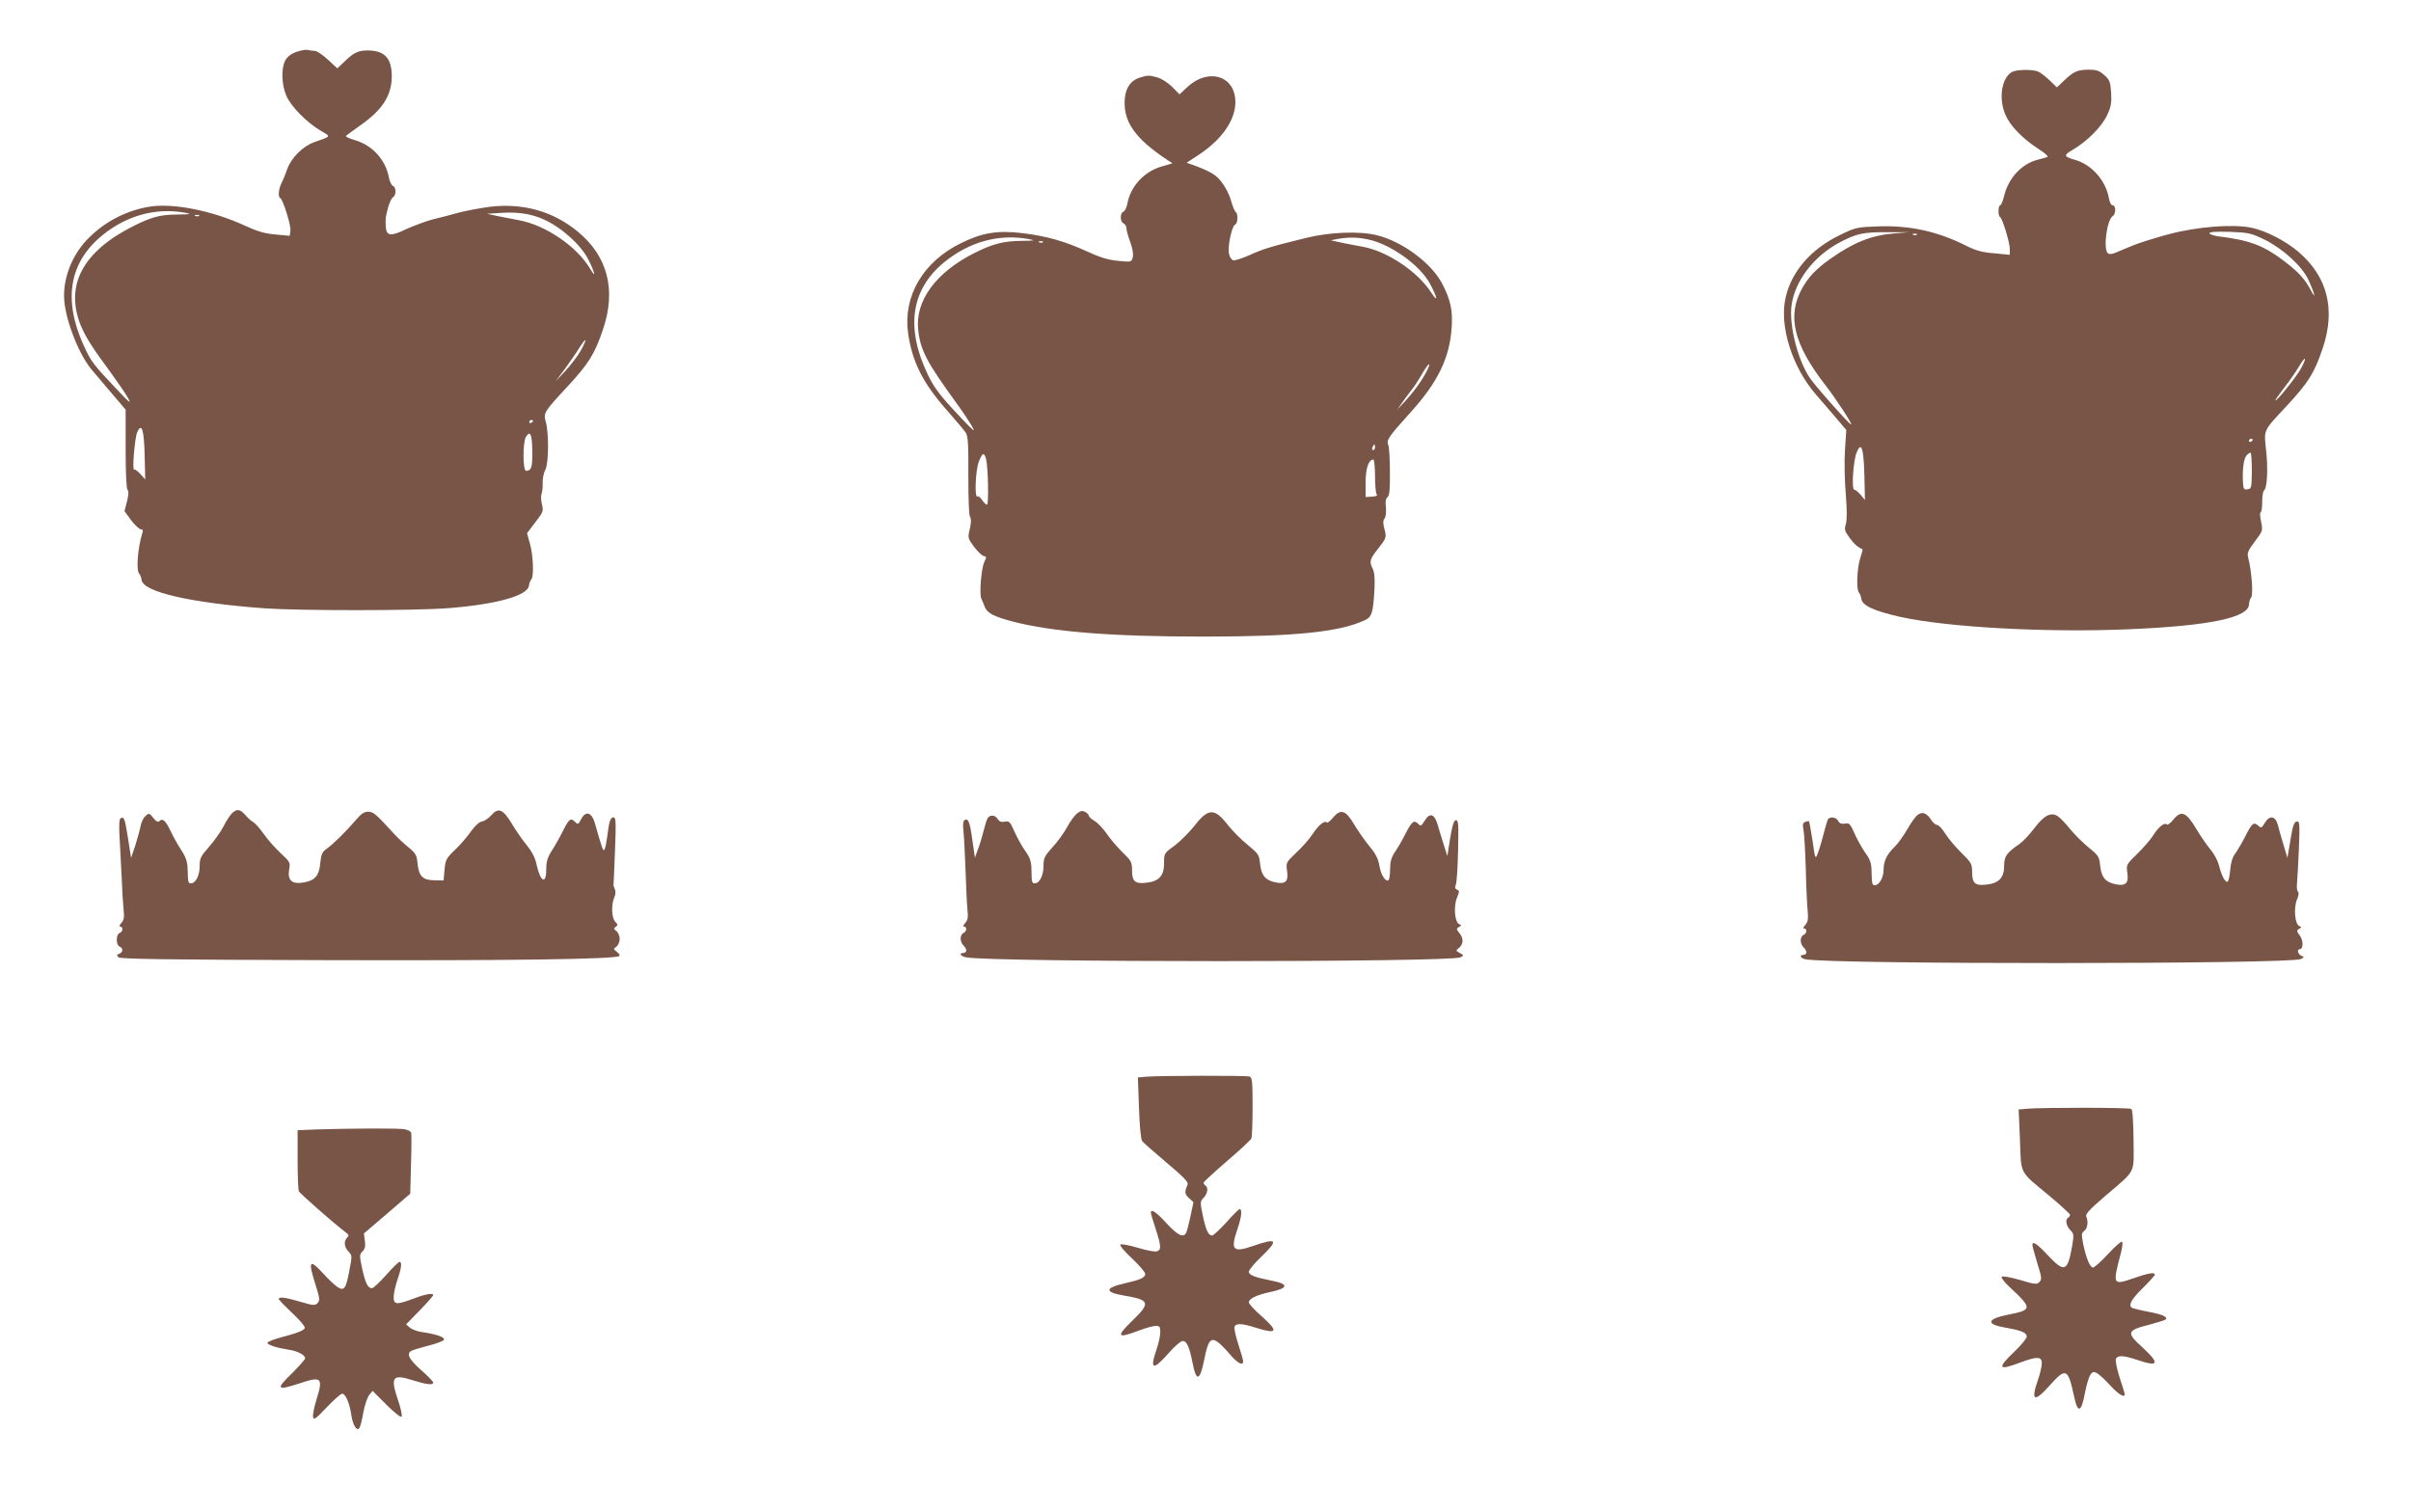
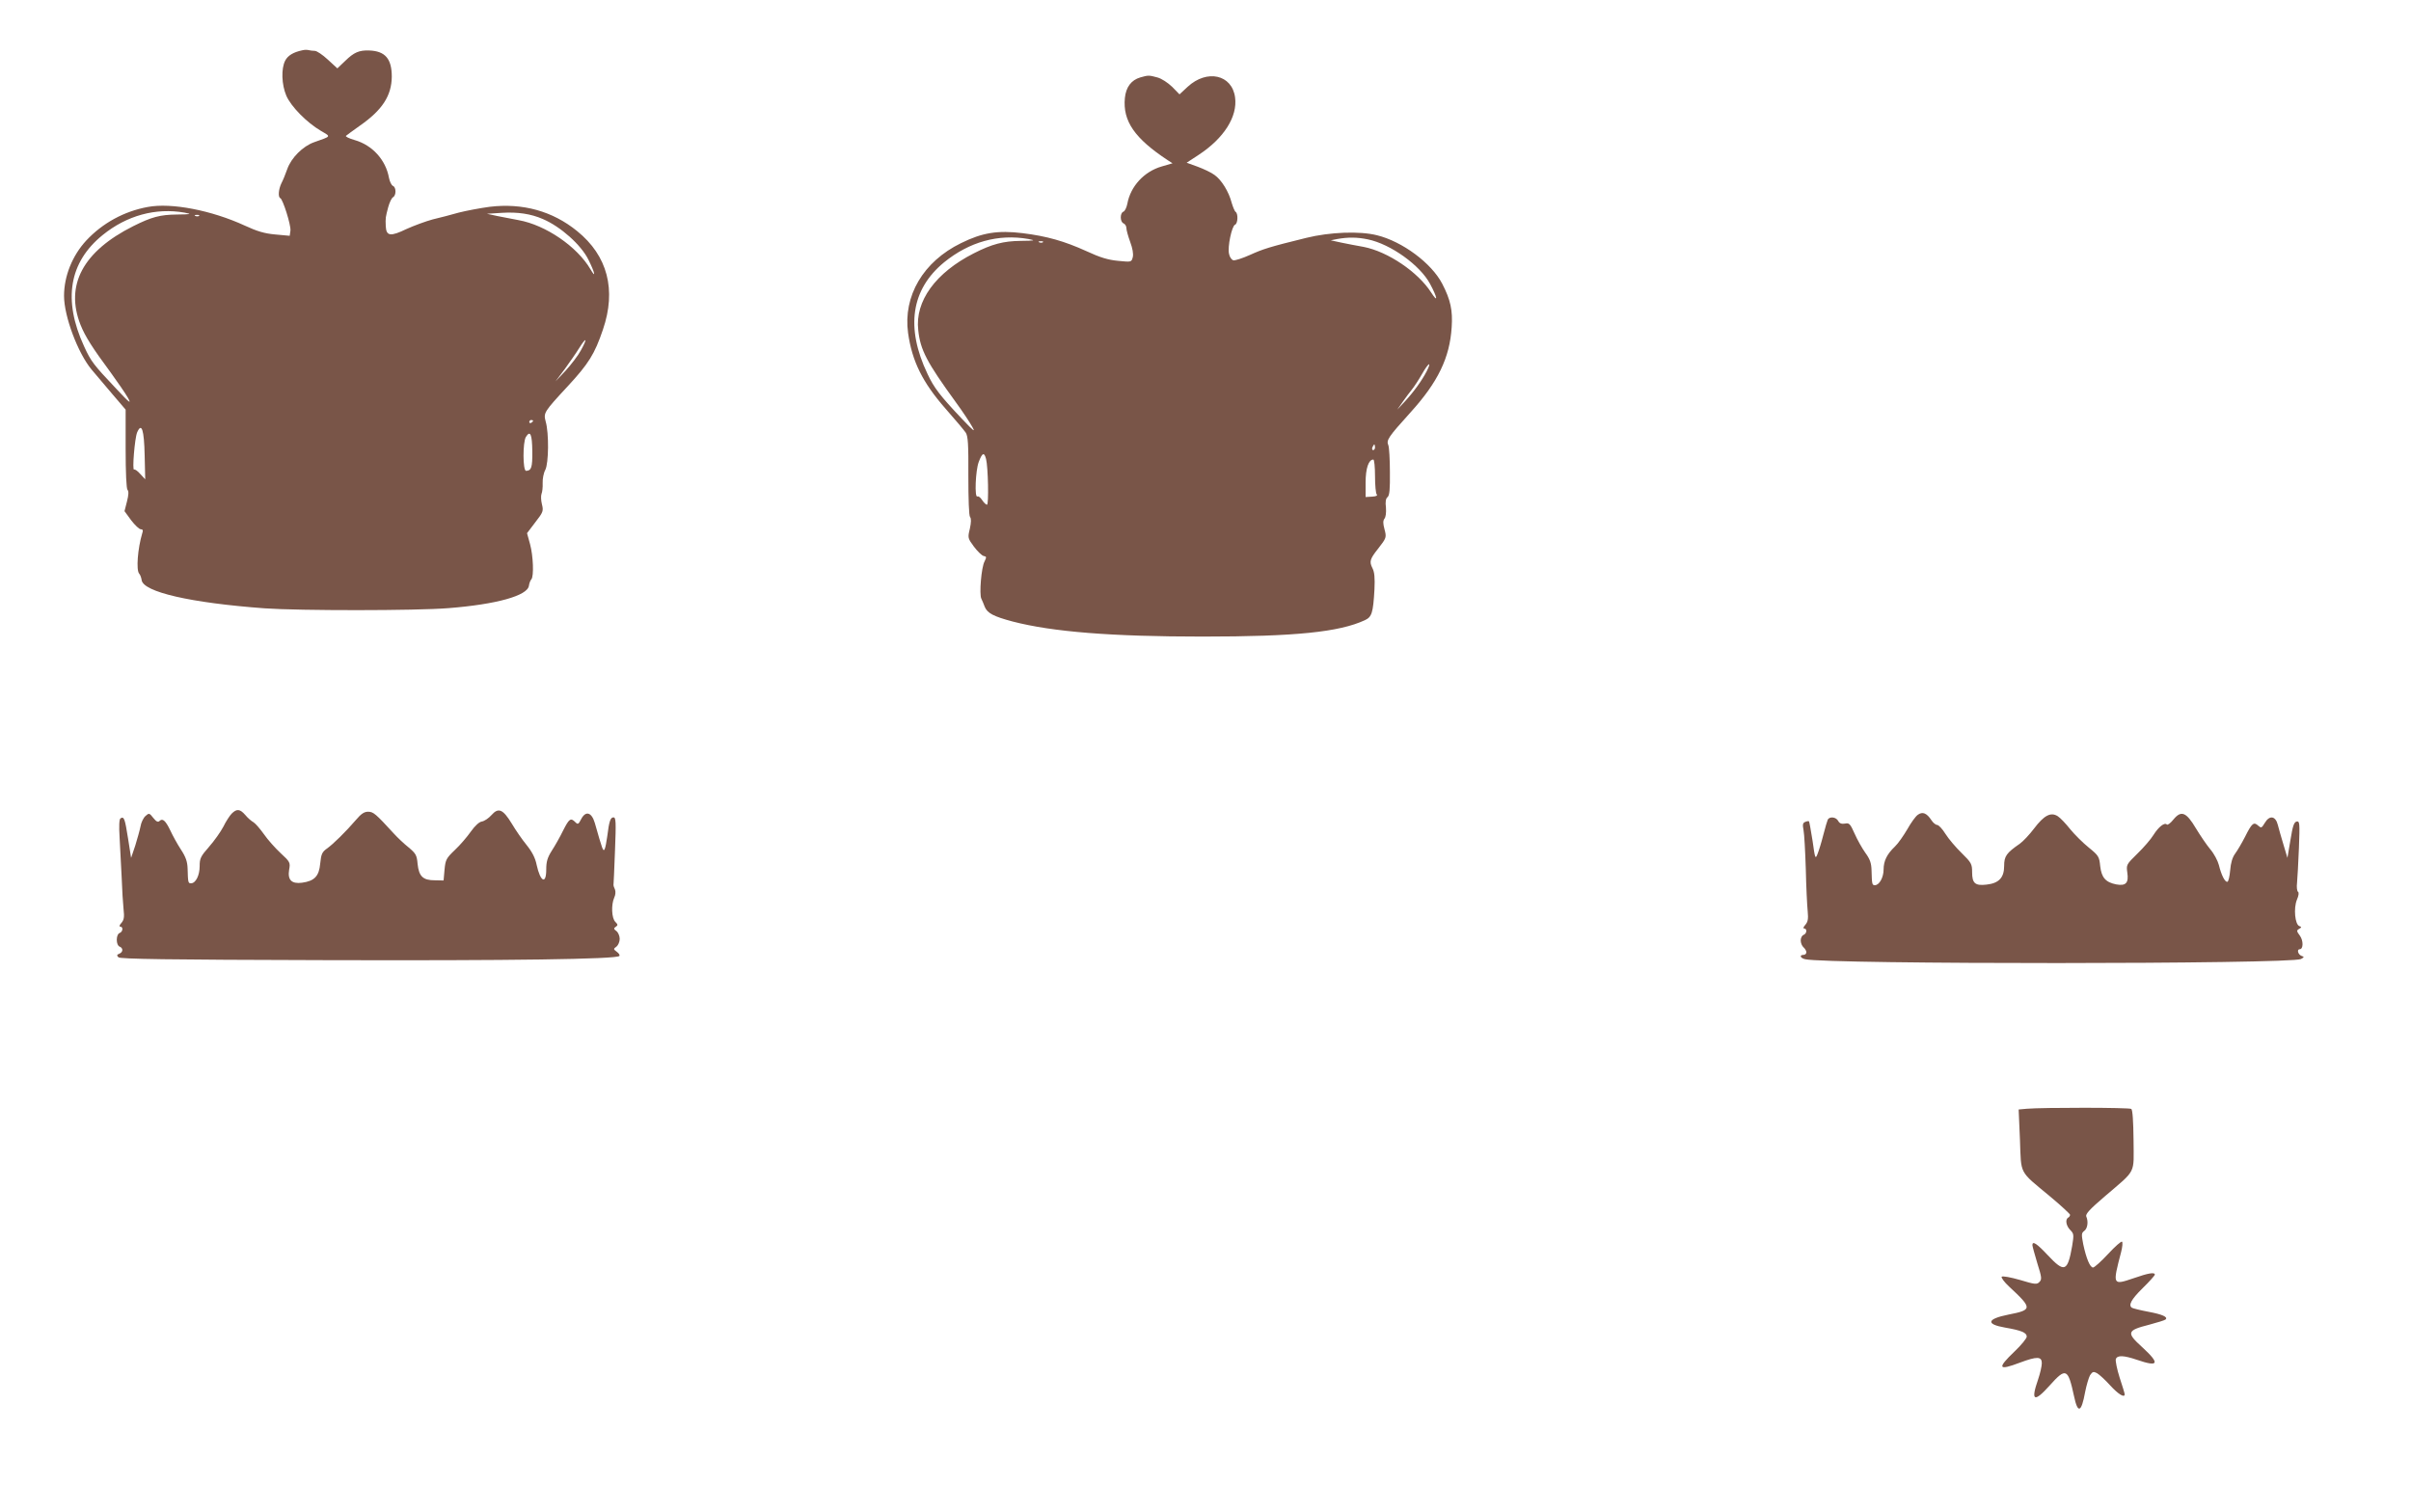
<svg xmlns="http://www.w3.org/2000/svg" version="1.0" width="1280pt" height="803pt" viewBox="0 0 1280 803" preserveAspectRatio="xMidYMid meet">
  <g transform="translate(0,803) scale(0.1,-0.1)" fill="#795548" stroke="none">
    <path d="M1605 7763 c-48 -10 -77 -28 -91 -55 -22 -43 -19 -127 6 -186 25 -58 109 -143 184 -187 54 -32 57 -27 -36 -60 -60 -21 -122 -83 -143 -143 -9 -26 -23 -60 -31 -75 -15 -31 -19 -73 -6 -79 14 -6 57 -143 54 -172 l-4 -28 -76 7 c-58 5 -97 17 -162 47 -176 81 -390 123 -516 99 -125 -23 -239 -85 -326 -178 -74 -80 -118 -189 -118 -294 0 -108 73 -303 146 -391 21 -25 71 -84 110 -130 l71 -83 0 -208 c0 -129 4 -212 10 -218 7 -7 6 -27 -3 -62 l-13 -51 35 -48 c20 -26 43 -48 51 -48 11 0 14 -6 8 -22 -24 -81 -33 -195 -16 -214 5 -5 11 -20 13 -34 8 -63 259 -121 653 -150 183 -13 804 -13 976 1 254 20 420 66 427 119 2 14 8 29 13 34 14 16 10 125 -7 187 l-16 58 44 58 c42 54 44 60 35 96 -5 20 -6 45 -2 55 4 9 7 35 6 57 -1 22 5 54 14 70 18 35 20 195 2 257 -12 46 -10 50 117 187 111 120 143 171 187 301 72 211 25 392 -137 523 -130 106 -289 150 -464 129 -52 -7 -126 -21 -165 -31 -38 -11 -100 -27 -138 -36 -37 -10 -99 -33 -139 -51 -85 -41 -107 -38 -110 14 -2 47 -1 48 13 102 7 25 18 49 26 53 17 10 17 53 -1 60 -7 3 -17 22 -21 43 -17 95 -88 173 -181 200 -31 9 -52 19 -47 23 4 4 38 28 74 54 119 83 168 159 169 260 0 95 -35 136 -120 139 -53 2 -81 -10 -127 -55 l-42 -40 -50 46 c-28 26 -59 47 -70 47 -11 0 -25 2 -33 4 -7 2 -22 2 -33 -1z m-625 -862 c40 -8 36 -9 -40 -10 -91 -1 -135 -13 -233 -62 -267 -134 -363 -314 -279 -525 24 -60 64 -123 159 -251 37 -51 79 -112 92 -135 20 -36 10 -29 -61 47 -123 130 -135 146 -172 227 -113 246 -79 446 99 590 128 104 282 146 435 119z m1902 -34 c94 -40 203 -137 242 -216 34 -68 42 -104 11 -51 -71 121 -238 235 -381 261 -32 6 -84 16 -114 22 l-55 12 80 5 c83 5 153 -5 217 -33z m-1825 17 c-3 -3 -12 -4 -19 -1 -8 3 -5 6 6 6 11 1 17 -2 13 -5z m2027 -714 c-15 -28 -52 -76 -81 -108 l-54 -57 49 65 c26 36 61 86 77 112 39 62 45 53 9 -12z m-254 -374 c0 -3 -4 -8 -10 -11 -5 -3 -10 -1 -10 4 0 6 5 11 10 11 6 0 10 -2 10 -4z m-2062 -184 l3 -127 -26 28 c-14 16 -28 26 -33 24 -11 -8 3 165 16 197 24 55 37 15 40 -122z m2058 22 c1 -87 -5 -103 -33 -104 -18 0 -18 153 -1 180 23 37 33 15 34 -76z" />
-     <path d="M10684 7649 c-57 -28 -76 -143 -36 -231 25 -57 91 -125 173 -178 35 -22 56 -41 48 -44 -8 -2 -32 -9 -54 -15 -83 -22 -153 -98 -175 -191 -7 -28 -16 -50 -21 -50 -11 0 -12 -57 -1 -62 12 -5 52 -134 52 -170 l0 -31 -82 8 c-63 5 -97 14 -147 39 -155 78 -302 110 -470 104 -112 -4 -119 -5 -203 -46 -153 -74 -256 -192 -288 -331 -35 -150 34 -370 161 -516 34 -39 84 -97 111 -129 l50 -59 -7 -106 c-4 -58 -2 -163 4 -232 7 -83 7 -137 1 -160 -9 -30 -7 -39 19 -74 24 -33 41 -48 69 -62 2 0 -4 -22 -12 -47 -17 -51 -22 -166 -7 -182 5 -5 11 -20 13 -34 4 -35 68 -64 204 -95 253 -56 781 -85 1218 -66 427 18 636 62 636 133 0 10 5 27 12 37 11 18 2 140 -17 213 -6 21 1 37 36 83 42 56 43 57 33 106 -6 27 -7 49 -2 49 4 0 8 24 8 54 0 30 4 57 9 61 17 10 23 112 12 211 -12 116 -20 100 113 243 112 121 143 171 187 301 70 208 26 382 -131 515 -68 57 -171 110 -247 126 -101 20 -286 6 -441 -35 -73 -20 -161 -47 -195 -62 -34 -14 -74 -31 -89 -37 -18 -7 -31 -8 -38 -1 -25 25 -4 179 27 197 17 11 17 57 -1 57 -8 0 -16 15 -20 38 -16 93 -91 178 -179 203 -62 18 -63 24 -14 53 76 44 154 122 183 183 22 47 25 66 22 121 -4 58 -8 68 -36 93 -27 24 -41 29 -83 29 -59 0 -81 -10 -131 -58 l-38 -36 -37 36 c-21 20 -48 41 -60 47 -27 13 -110 13 -139 0z m-634 -859 c-117 -10 -213 -49 -335 -136 -73 -52 -114 -95 -147 -154 -82 -147 -46 -297 123 -515 53 -68 143 -205 137 -209 -5 -5 -190 203 -220 248 -64 95 -110 278 -97 383 17 130 118 263 256 336 92 48 125 55 258 54 l110 0 -85 -7z m1974 -33 c96 -48 196 -139 230 -210 31 -66 45 -117 17 -63 -35 66 -68 102 -150 164 -105 79 -179 107 -343 127 -27 4 -48 11 -48 17 0 7 37 9 108 7 102 -4 113 -7 186 -42z m-1847 27 c-3 -3 -12 -4 -19 -1 -8 3 -5 6 6 6 11 1 17 -2 13 -5z m2038 -712 c-24 -44 -135 -182 -135 -167 0 3 22 33 48 68 27 34 61 84 77 110 36 62 45 53 10 -11z m-255 -376 c0 -3 -4 -8 -10 -11 -5 -3 -10 -1 -10 4 0 6 5 11 10 11 6 0 10 -2 10 -4z m-2062 -189 l3 -132 -23 28 c-13 15 -28 27 -34 27 -15 0 -5 156 13 198 25 60 37 24 41 -121z m2057 21 c-1 -88 -2 -93 -23 -96 -19 -3 -22 2 -24 35 -4 72 4 128 19 145 9 10 18 16 22 14 3 -2 6 -46 6 -98z" />
    <path d="M6054 7619 c-48 -14 -76 -51 -82 -109 -12 -123 52 -215 228 -331 l25 -16 -58 -17 c-93 -27 -165 -105 -182 -198 -4 -20 -13 -39 -21 -42 -19 -7 -18 -55 1 -62 8 -4 15 -14 15 -25 0 -10 9 -43 20 -73 13 -35 18 -64 14 -81 -7 -27 -7 -27 -78 -20 -53 5 -96 18 -167 51 -119 54 -211 80 -340 96 -131 16 -214 3 -327 -53 -201 -98 -308 -281 -281 -477 21 -150 77 -263 199 -402 51 -58 99 -115 107 -127 12 -18 15 -61 14 -229 0 -126 3 -212 9 -219 7 -8 6 -29 -1 -62 -12 -49 -11 -51 22 -96 19 -25 42 -47 51 -49 16 -3 16 -6 5 -29 -17 -30 -29 -175 -17 -198 4 -9 13 -28 18 -43 14 -34 47 -51 148 -78 212 -55 525 -80 1008 -80 495 0 726 24 862 87 37 17 44 39 51 163 3 63 0 93 -11 114 -17 34 -13 48 29 101 46 59 47 61 35 106 -8 30 -8 44 0 55 7 8 10 32 8 59 -4 30 -1 49 9 56 10 9 13 42 12 133 0 66 -4 130 -8 141 -12 28 -3 42 118 176 145 160 208 290 218 452 6 89 -6 145 -50 230 -57 110 -212 225 -347 258 -92 23 -249 17 -375 -14 -199 -49 -229 -59 -300 -91 -38 -17 -78 -30 -87 -28 -9 2 -20 17 -23 34 -9 37 15 149 32 155 15 6 17 59 3 68 -5 3 -14 25 -21 48 -15 59 -54 122 -91 148 -17 13 -58 32 -90 44 l-58 21 64 42 c134 88 207 203 193 305 -16 121 -149 151 -252 56 l-43 -40 -39 40 c-23 22 -56 44 -79 50 -44 12 -48 12 -90 0z m-594 -858 c40 -8 35 -9 -41 -10 -92 -1 -153 -17 -249 -66 -203 -103 -313 -254 -295 -408 11 -106 46 -171 199 -382 36 -49 75 -108 87 -130 19 -33 10 -26 -53 40 -118 125 -149 165 -184 240 -117 246 -87 448 88 592 134 109 288 152 448 124z m1802 -2 c121 -25 277 -137 330 -236 40 -74 44 -105 6 -46 -70 109 -230 217 -358 242 -36 6 -90 17 -120 23 l-55 12 35 7 c56 10 105 10 162 -2z m-1725 -15 c-3 -3 -12 -4 -19 -1 -8 3 -5 6 6 6 11 1 17 -2 13 -5z m2037 -686 c-25 -48 -67 -107 -114 -158 l-42 -45 28 40 c15 22 38 52 50 67 12 15 37 53 54 83 34 60 53 70 24 13z m-274 -403 c0 -8 -4 -15 -10 -15 -5 0 -7 7 -4 15 4 8 8 15 10 15 2 0 4 -7 4 -15z m-2065 -62 c11 -43 15 -243 5 -243 -5 0 -17 11 -26 25 -9 14 -20 22 -25 19 -16 -9 -10 138 7 183 19 50 29 54 39 16z m2065 -91 c0 -48 4 -92 9 -97 6 -6 -3 -11 -25 -12 l-34 -2 0 77 c0 75 16 122 41 122 5 0 9 -40 9 -88z" />
    <path d="M1230 3710 c-10 -10 -31 -42 -44 -69 -14 -27 -48 -75 -76 -107 -45 -51 -50 -62 -50 -103 0 -49 -21 -91 -46 -91 -15 0 -16 4 -18 78 -1 36 -9 61 -36 102 -19 29 -44 75 -56 101 -25 52 -41 66 -57 50 -8 -8 -17 -4 -33 16 -21 27 -23 27 -42 10 -11 -10 -23 -35 -26 -55 -4 -20 -17 -66 -28 -102 l-22 -65 -16 102 c-17 107 -21 119 -40 108 -7 -4 -9 -38 -5 -103 3 -54 8 -149 11 -212 2 -63 7 -139 10 -168 5 -42 2 -57 -12 -73 -10 -11 -12 -19 -6 -19 17 0 15 -27 -3 -34 -9 -3 -15 -18 -15 -36 0 -18 6 -33 15 -36 20 -8 19 -30 -2 -38 -13 -5 -14 -9 -4 -19 9 -9 260 -13 1089 -15 999 -3 1552 5 1570 22 4 4 -2 14 -13 22 -19 14 -19 16 -2 28 9 7 17 26 17 41 0 15 -8 34 -17 41 -15 11 -16 15 -4 23 12 8 12 12 -2 26 -20 19 -23 91 -6 129 7 14 8 33 4 43 -5 10 -8 20 -8 23 1 3 4 85 8 183 6 153 5 177 -8 177 -16 0 -23 -19 -33 -100 -4 -30 -10 -61 -14 -69 -8 -14 -11 -5 -52 139 -17 58 -49 67 -73 20 -14 -27 -17 -29 -31 -15 -24 24 -32 19 -64 -44 -16 -33 -43 -81 -60 -107 -24 -38 -30 -59 -30 -101 0 -81 -31 -66 -51 25 -7 36 -24 69 -53 105 -23 28 -59 80 -79 114 -47 77 -71 87 -108 45 -15 -17 -38 -32 -51 -34 -14 -2 -36 -22 -58 -53 -19 -27 -57 -72 -85 -98 -46 -44 -50 -52 -55 -105 l-5 -57 -47 1 c-63 0 -84 21 -91 87 -4 46 -9 55 -47 87 -24 19 -60 53 -79 74 -97 106 -109 116 -137 116 -20 0 -37 -11 -63 -42 -54 -63 -123 -131 -156 -154 -25 -18 -30 -29 -35 -79 -6 -67 -30 -93 -97 -102 -55 -7 -77 15 -68 69 7 38 5 42 -45 88 -29 27 -69 72 -89 101 -20 28 -45 57 -55 63 -11 6 -31 23 -44 39 -28 32 -45 34 -72 7z" />
-     <path d="M5718 3711 c-13 -11 -37 -43 -53 -73 -15 -29 -50 -77 -77 -106 -43 -48 -48 -58 -48 -101 0 -49 -21 -91 -46 -91 -16 0 -17 5 -18 76 -1 41 -8 61 -33 96 -17 24 -43 70 -57 102 -23 53 -28 58 -52 53 -18 -3 -29 1 -37 14 -15 24 -44 24 -55 2 -5 -10 -14 -40 -21 -68 -7 -27 -19 -70 -29 -94 l-16 -45 -14 95 c-13 96 -22 117 -42 104 -7 -5 -9 -24 -5 -58 3 -29 8 -122 11 -207 3 -85 7 -179 10 -208 5 -42 2 -57 -12 -73 -10 -11 -12 -19 -6 -19 17 0 15 -27 -3 -34 -8 -3 -15 -16 -15 -29 0 -14 7 -30 15 -37 8 -7 15 -19 15 -26 0 -8 -7 -14 -15 -14 -26 0 -16 -17 13 -23 134 -27 2578 -27 2626 0 18 10 18 11 -4 23 -20 11 -22 14 -8 24 27 20 30 51 8 79 -19 23 -19 27 -4 35 14 8 14 10 1 15 -24 9 -31 94 -12 140 13 33 14 38 1 43 -11 4 -13 12 -7 27 5 12 10 94 12 182 3 137 2 160 -11 160 -11 0 -19 -24 -31 -95 l-15 -95 -16 50 c-9 28 -24 76 -33 108 -18 67 -44 76 -73 27 -17 -27 -20 -28 -34 -13 -22 21 -33 11 -68 -57 -16 -32 -41 -75 -55 -95 -19 -29 -25 -51 -25 -91 0 -29 -4 -55 -9 -58 -14 -9 -39 27 -46 69 -9 50 -19 69 -65 125 -20 25 -52 71 -71 103 -44 75 -71 84 -111 37 -15 -19 -31 -31 -34 -27 -12 12 -43 -13 -75 -61 -17 -26 -56 -71 -87 -99 -54 -52 -55 -53 -49 -97 8 -55 -7 -71 -57 -62 -57 11 -79 36 -86 97 -5 51 -8 55 -67 104 -34 27 -80 74 -103 103 -73 94 -105 93 -184 -9 -25 -31 -70 -76 -100 -99 -56 -40 -56 -41 -56 -94 0 -66 -27 -96 -94 -103 -60 -7 -76 7 -76 66 0 43 -4 51 -51 96 -28 28 -66 72 -84 99 -18 26 -47 57 -64 67 -17 10 -31 23 -31 29 0 5 -9 14 -19 19 -14 8 -25 6 -43 -8z" />
    <path d="M10182 3704 c-12 -8 -37 -43 -56 -77 -20 -34 -49 -76 -66 -92 -42 -40 -60 -76 -60 -122 0 -42 -23 -83 -46 -83 -15 0 -16 4 -18 79 -1 38 -8 59 -33 93 -17 24 -43 70 -57 102 -23 52 -29 58 -51 53 -18 -3 -29 1 -36 14 -11 21 -44 25 -55 8 -3 -6 -14 -43 -24 -82 -10 -40 -24 -85 -31 -102 -11 -28 -13 -25 -26 70 -9 55 -17 102 -19 104 -2 2 -11 1 -20 -3 -13 -5 -15 -14 -9 -44 4 -20 9 -113 12 -207 2 -93 7 -194 10 -223 4 -42 1 -57 -13 -73 -10 -11 -12 -19 -6 -19 17 0 15 -27 -3 -34 -8 -3 -15 -16 -15 -29 0 -14 7 -30 15 -37 8 -7 15 -19 15 -26 0 -8 -7 -14 -15 -14 -23 0 -18 -17 8 -23 116 -28 2583 -27 2633 1 18 10 18 11 2 17 -18 7 -25 35 -9 35 20 0 20 46 1 72 -18 24 -18 28 -4 36 14 8 14 10 1 15 -23 9 -31 94 -13 139 10 23 12 39 6 43 -5 3 -8 25 -5 48 2 23 7 106 10 185 5 133 4 143 -12 140 -14 -3 -21 -23 -33 -98 l-16 -95 -21 70 c-12 39 -25 86 -30 105 -12 48 -44 53 -69 11 -17 -28 -19 -29 -35 -15 -24 22 -34 13 -70 -59 -17 -33 -41 -74 -53 -90 -14 -19 -23 -49 -26 -88 -3 -33 -9 -60 -15 -61 -13 -2 -32 36 -45 89 -6 23 -26 61 -46 84 -19 23 -53 73 -76 111 -51 86 -78 97 -119 47 -15 -19 -31 -31 -35 -27 -12 13 -44 -12 -71 -55 -14 -23 -53 -68 -86 -100 -58 -57 -59 -58 -53 -101 8 -54 -8 -71 -58 -62 -57 11 -79 36 -86 97 -5 50 -8 56 -61 99 -31 25 -75 69 -98 97 -23 29 -52 60 -66 69 -37 24 -73 5 -126 -65 -24 -32 -59 -69 -76 -81 -71 -49 -83 -66 -83 -118 0 -62 -28 -92 -94 -99 -60 -7 -76 7 -76 66 0 43 -4 51 -55 101 -31 30 -70 76 -87 103 -16 26 -36 47 -44 47 -7 0 -21 11 -30 25 -25 38 -47 47 -72 29z" />
-     <path d="M6083 2313 l-42 -4 6 -162 c3 -95 10 -168 17 -176 6 -8 64 -59 129 -114 89 -75 117 -103 112 -116 -17 -40 -16 -51 7 -72 l24 -22 -16 -76 c-9 -42 -19 -82 -24 -89 -15 -25 -45 -10 -103 53 -55 60 -83 79 -83 56 0 -5 11 -43 25 -85 30 -91 31 -113 7 -120 -10 -4 -56 5 -102 19 -46 14 -88 21 -92 17 -5 -5 23 -38 62 -74 38 -36 70 -73 70 -82 0 -20 -25 -31 -109 -50 -109 -25 -108 -48 2 -66 130 -22 136 -38 42 -129 -92 -89 -86 -100 31 -56 36 14 77 25 90 25 21 0 24 -5 24 -33 0 -19 -9 -60 -20 -92 -37 -108 -19 -114 64 -20 31 36 65 65 75 65 21 0 35 -30 51 -110 21 -110 40 -106 64 14 19 97 33 115 69 92 13 -9 43 -39 66 -66 40 -48 71 -64 71 -38 0 7 -12 48 -26 91 -14 43 -23 84 -20 92 7 20 39 19 114 -5 115 -36 122 -20 27 64 -36 31 -65 64 -65 71 0 19 41 39 110 54 101 21 105 43 12 61 -91 18 -122 30 -122 48 0 8 29 44 65 78 95 91 86 103 -41 59 -109 -38 -123 -23 -84 90 21 61 26 105 11 105 -4 0 -36 -31 -70 -70 -35 -38 -69 -70 -76 -70 -20 0 -33 28 -50 109 -14 68 -14 72 5 91 21 21 26 55 10 65 -5 3 -10 10 -10 15 0 5 56 56 124 115 68 58 127 113 130 121 3 9 6 85 6 169 0 130 -2 154 -16 159 -16 6 -478 5 -551 -1z" />
    <path d="M10761 2143 l-44 -4 7 -162 c7 -187 -7 -161 159 -299 59 -49 107 -94 107 -98 0 -5 -4 -12 -10 -15 -17 -10 -11 -44 11 -66 19 -19 20 -25 10 -85 -24 -137 -41 -143 -129 -49 -58 62 -82 78 -82 54 0 -6 12 -49 26 -96 24 -76 25 -86 11 -100 -13 -14 -24 -13 -103 11 -49 14 -92 22 -97 17 -4 -4 13 -28 39 -52 125 -116 125 -124 -3 -149 -115 -23 -122 -51 -18 -69 87 -15 115 -27 115 -48 0 -9 -29 -45 -65 -79 -94 -90 -87 -103 29 -59 91 34 116 33 116 -3 0 -16 -9 -55 -20 -87 -40 -115 -21 -124 63 -30 85 95 96 90 128 -58 20 -95 39 -88 59 22 7 36 19 76 26 89 13 19 18 21 37 11 12 -7 44 -36 70 -65 43 -47 77 -68 77 -47 0 4 -12 44 -27 89 -14 44 -23 89 -20 98 8 21 41 20 112 -4 116 -40 124 -21 28 67 -85 77 -82 89 36 119 45 12 84 24 88 28 14 13 -16 27 -91 41 -43 8 -82 18 -87 21 -21 13 -5 44 56 104 36 35 65 68 65 72 0 14 -33 9 -113 -19 -112 -38 -112 -37 -66 139 7 27 9 51 5 55 -4 4 -37 -25 -74 -65 -37 -40 -73 -72 -80 -72 -16 0 -36 48 -52 123 -10 52 -10 60 5 71 18 13 23 50 11 77 -5 13 19 39 101 109 167 143 151 113 150 297 -1 97 -5 161 -12 165 -10 8 -471 8 -554 1z" />
-     <path d="M1678 2033 l-98 -4 0 -154 c0 -84 3 -160 6 -169 5 -12 180 -167 254 -223 12 -9 13 -14 3 -24 -19 -19 -16 -50 7 -74 20 -21 20 -24 5 -99 -18 -99 -28 -113 -64 -89 -14 9 -48 41 -74 70 -75 82 -83 70 -41 -61 22 -71 23 -81 10 -95 -14 -14 -23 -13 -91 7 -77 23 -115 28 -115 15 0 -4 32 -38 71 -74 40 -38 70 -73 67 -80 -5 -14 -36 -26 -140 -54 -32 -9 -58 -20 -58 -25 0 -11 51 -27 110 -36 49 -7 90 -28 90 -46 0 -6 -33 -43 -72 -82 -86 -83 -79 -91 43 -51 117 39 126 31 88 -90 -11 -36 -19 -76 -17 -88 3 -19 13 -12 72 50 38 40 75 73 83 73 17 0 39 -50 48 -112 8 -56 30 -90 43 -70 5 7 15 45 21 83 7 38 21 79 31 92 l18 22 73 -73 c40 -40 76 -69 81 -64 4 4 -3 41 -17 82 -44 129 -33 146 74 112 72 -23 111 -28 111 -13 0 5 -29 36 -65 67 -63 56 -78 85 -52 101 6 4 48 17 91 28 44 11 81 25 83 32 5 13 -41 29 -110 39 -26 3 -58 14 -70 24 l-21 18 72 74 c40 41 72 78 72 81 0 13 -39 7 -104 -18 -92 -34 -106 -33 -106 8 0 19 9 60 20 92 22 63 25 95 11 95 -5 0 -37 -31 -71 -70 -34 -38 -68 -70 -75 -70 -22 0 -35 26 -52 103 -15 71 -15 76 2 93 13 13 16 28 12 56 l-5 39 123 105 123 106 4 156 c3 86 3 162 1 168 -2 7 -18 15 -35 18 -30 6 -274 5 -470 -1z" />
  </g>
</svg>